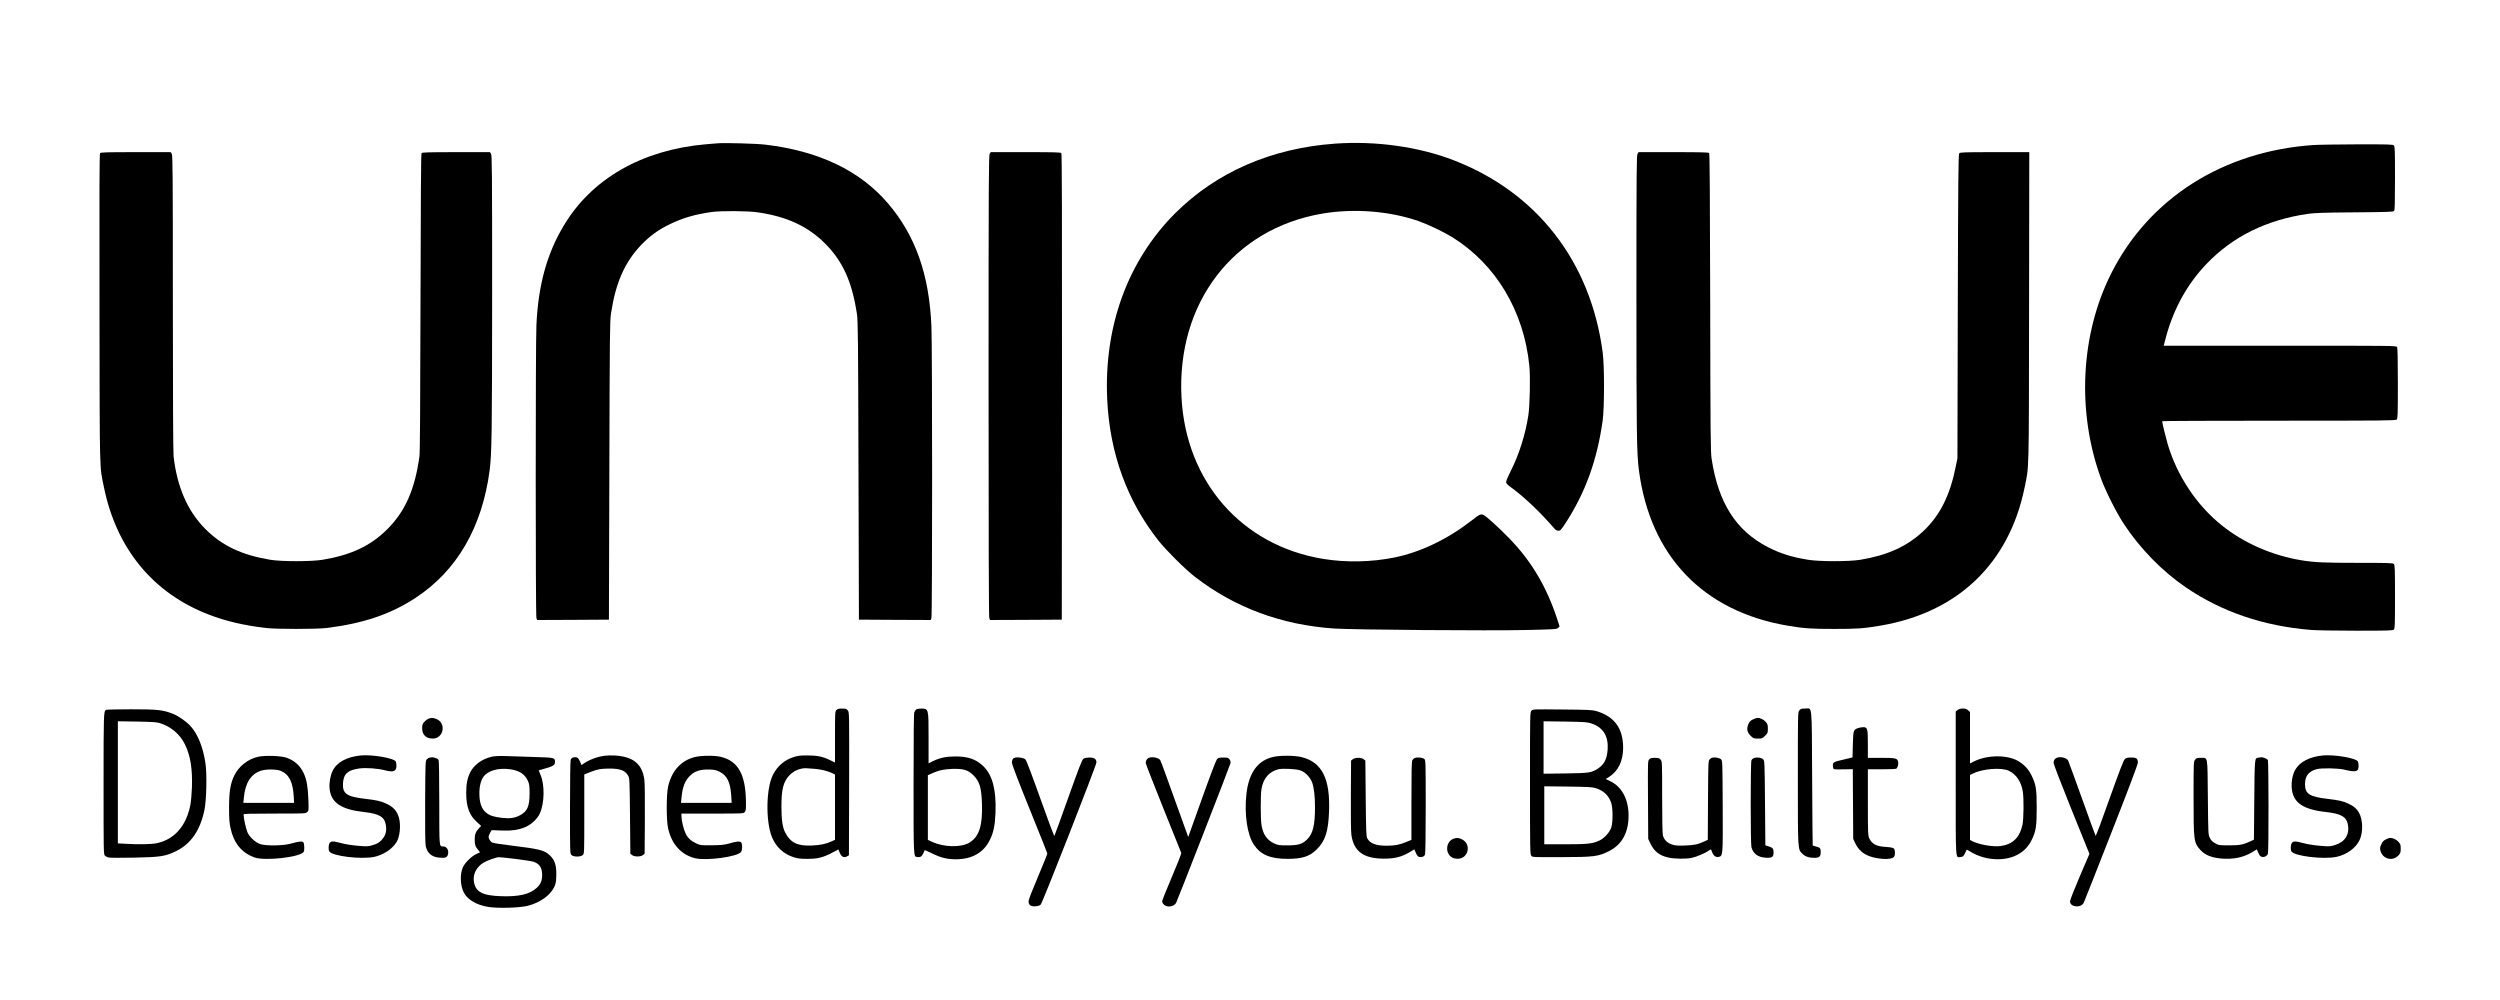
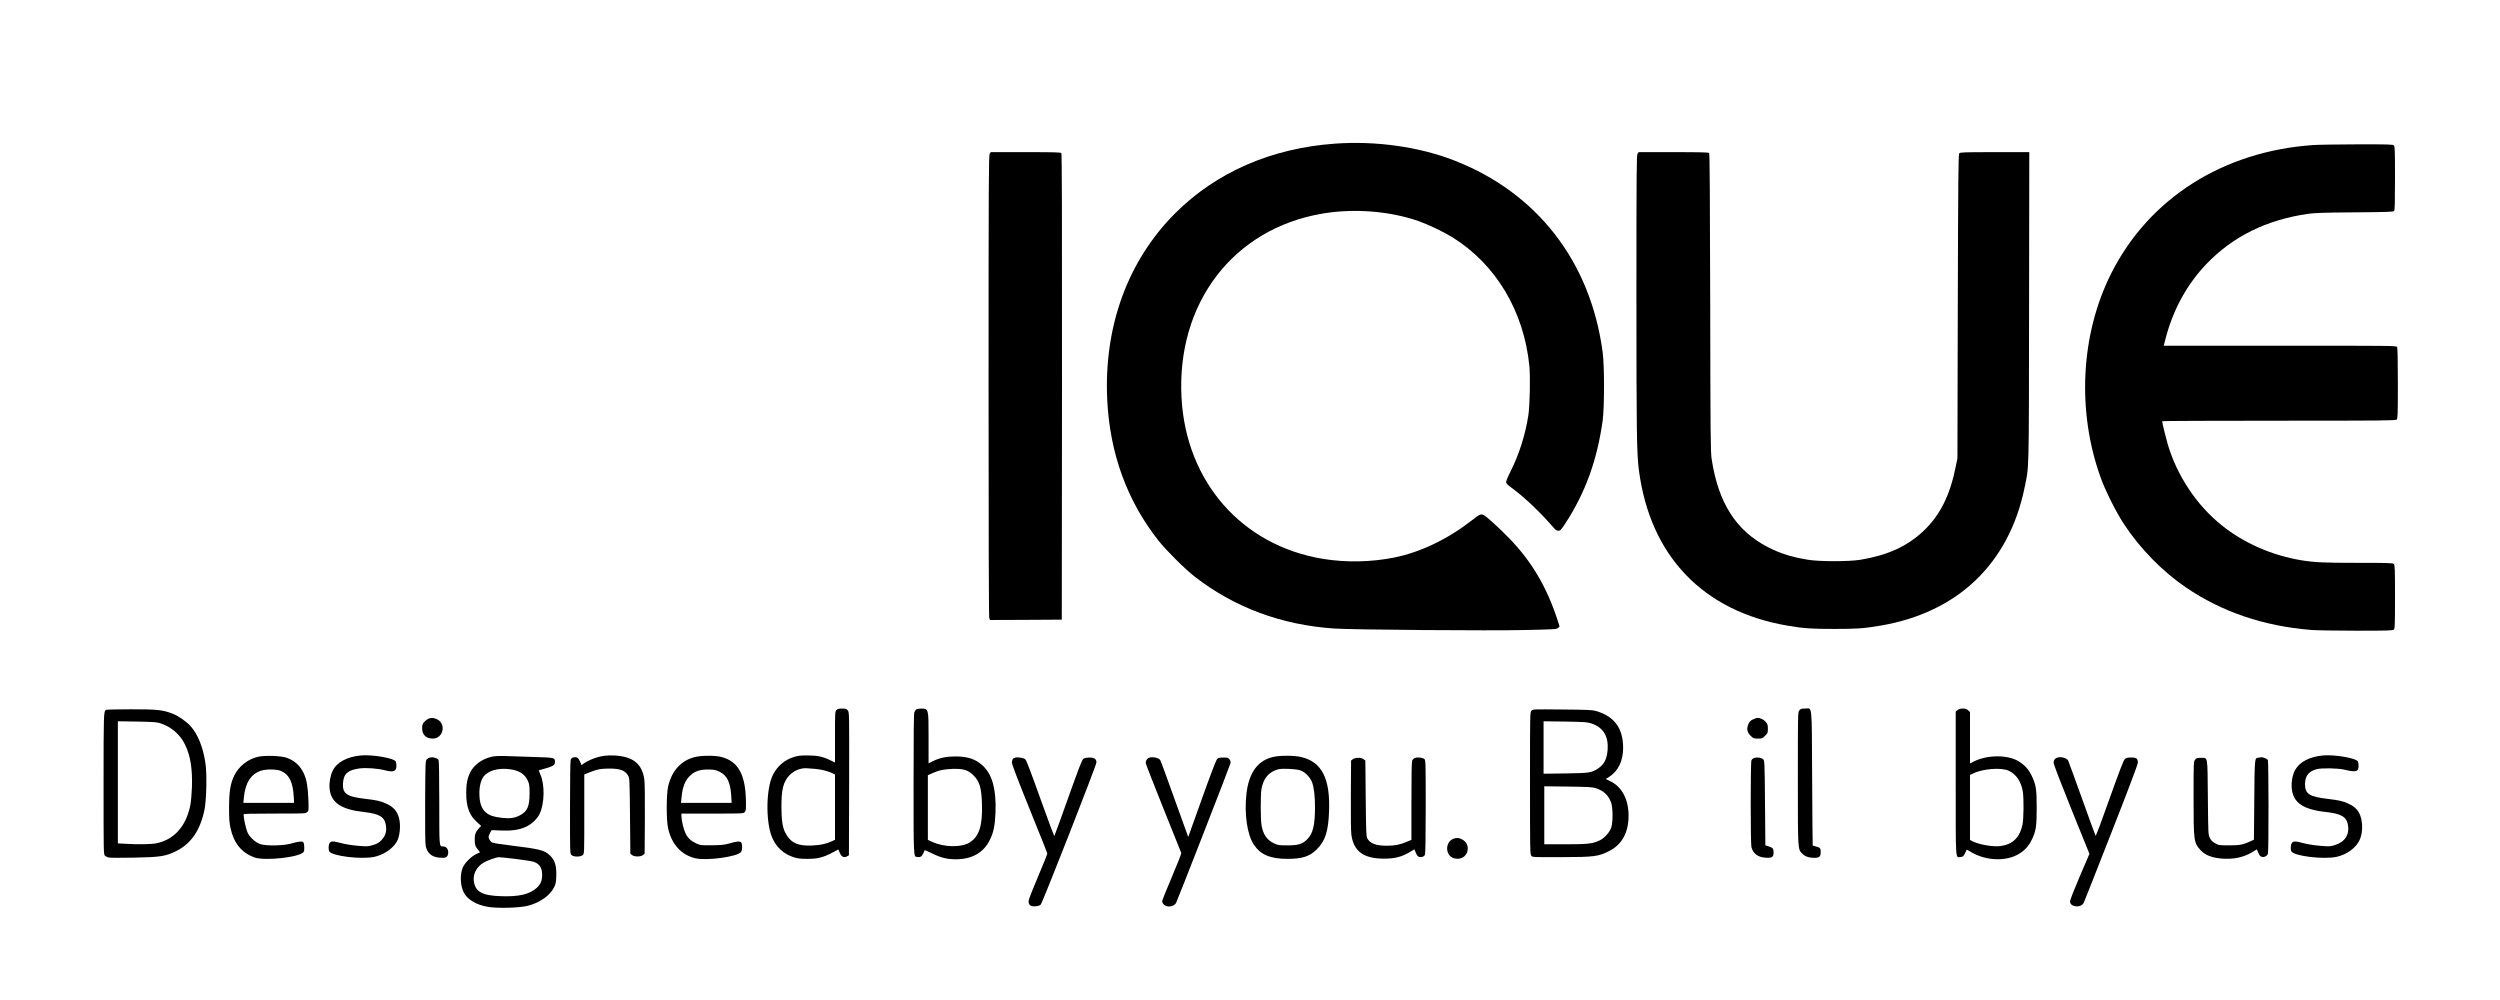
<svg xmlns="http://www.w3.org/2000/svg" version="1.0" width="3500pt" height="1400pt" viewBox="0 0 3500 1400" preserveAspectRatio="xMidYMid meet">
  <g transform="translate(0,1400) scale(0.1,-0.1)" fill="#000000" stroke="none">
-     <path d="M10050 11994 c-25 -2 -101 -9 -170 -14 -891 -78 -1599 -483 -1990 -1143 -235 -394 -354 -829 -380 -1385 -13 -280 -13 -4072 0 -4106 l10 -26 502 2 503 3 6 2085 c5 1904 7 2095 23 2200 64 428 191 717 420 958 121 126 235 210 391 287 190 93 355 142 600 177 134 18 504 16 645 -5 408 -60 700 -195 941 -436 248 -248 378 -536 446 -986 15 -99 17 -322 22 -2195 l6 -2085 503 -3 502 -2 10 26 c13 33 13 3777 0 4084 -30 727 -224 1274 -611 1726 -391 456 -965 730 -1714 819 -123 15 -568 27 -665 19z" />
    <path d="M18690 11989 c-889 -63 -1660 -399 -2236 -973 -665 -665 -1001 -1585 -953 -2609 35 -752 279 -1422 719 -1977 107 -136 376 -403 510 -506 555 -430 1211 -673 1945 -723 250 -18 2202 -33 2690 -21 409 9 430 11 449 30 l20 20 -28 87 c-150 464 -365 827 -680 1150 -139 143 -311 299 -353 322 -39 20 -58 12 -163 -71 -340 -265 -722 -449 -1089 -523 -325 -66 -678 -72 -1001 -19 -1136 188 -1916 1079 -1979 2258 -70 1324 724 2362 1969 2575 443 76 947 37 1354 -106 126 -44 354 -153 465 -222 613 -380 1005 -1035 1082 -1804 15 -155 7 -556 -15 -697 -42 -268 -130 -547 -248 -779 -46 -92 -66 -142 -62 -157 3 -12 27 -37 52 -55 182 -129 425 -358 618 -583 23 -27 39 -36 62 -36 27 0 36 10 100 107 278 429 441 879 519 1433 25 183 26 768 0 960 -169 1268 -919 2235 -2082 2685 -490 190 -1092 275 -1665 234z" />
    <path d="M32380 11969 c-1257 -88 -2290 -744 -2819 -1789 -435 -857 -489 -1948 -145 -2885 65 -177 214 -472 321 -635 224 -340 535 -658 863 -882 502 -343 1088 -543 1753 -597 70 -6 357 -11 637 -11 449 0 510 2 524 16 14 14 16 69 16 459 0 390 -2 445 -16 459 -14 14 -73 16 -497 16 -479 0 -615 6 -797 36 -412 68 -805 240 -1115 489 -354 283 -628 696 -759 1143 -23 78 -76 296 -76 315 0 4 735 7 1634 7 1473 0 1636 2 1650 16 14 14 16 73 16 505 0 319 -4 497 -10 510 -11 19 -39 19 -1640 19 l-1628 0 28 108 c107 404 299 752 570 1036 369 385 838 617 1420 702 93 13 220 18 655 21 484 4 541 6 553 21 9 12 12 120 12 458 0 389 -2 444 -16 458 -14 14 -73 16 -517 15 -276 -1 -554 -5 -617 -10z" />
-     <path d="M1401 11856 c-9 -10 -11 -562 -8 -2172 3 -2369 -1 -2196 62 -2505 175 -860 688 -1484 1468 -1783 241 -93 493 -152 802 -188 147 -17 704 -17 845 0 515 63 897 192 1246 421 580 379 934 989 1039 1786 30 229 34 541 35 2470 0 1740 -2 1943 -16 1963 l-15 22 -473 0 c-376 0 -476 -3 -484 -13 -8 -9 -12 -627 -15 -2087 -3 -1506 -7 -2098 -15 -2160 -64 -463 -199 -769 -451 -1020 -232 -232 -507 -361 -906 -427 -157 -26 -573 -26 -730 0 -399 66 -674 196 -906 427 -252 251 -401 593 -449 1025 -6 56 -10 860 -10 2150 0 1849 -2 2063 -16 2083 l-15 22 -488 0 c-403 0 -491 -2 -500 -14z" />
    <path d="M13856 11848 c-14 -20 -16 -345 -16 -3250 0 -2080 3 -3236 10 -3252 l10 -26 502 2 503 3 3 3259 c1 2401 -1 3262 -9 3272 -9 12 -101 14 -500 14 l-488 0 -15 -22z" />
    <path d="M22926 11848 c-14 -20 -16 -224 -16 -1973 0 -1935 4 -2226 35 -2460 157 -1200 899 -1974 2085 -2175 225 -38 329 -45 650 -45 321 0 410 6 645 46 1082 182 1802 870 2019 1932 64 312 60 137 63 2525 l3 2172 -484 0 c-438 0 -485 -2 -497 -17 -12 -13 -15 -361 -20 -2142 l-5 -2126 -22 -110 c-81 -410 -223 -694 -458 -913 -226 -212 -500 -336 -879 -399 -157 -26 -573 -26 -730 0 -236 39 -388 87 -566 178 -444 229 -693 619 -786 1234 -15 99 -17 310 -20 2189 -3 1470 -7 2084 -15 2093 -8 10 -110 13 -499 13 l-488 0 -15 -22z" />
    <path d="M11710 4060 c-19 -19 -20 -33 -20 -378 l0 -358 -67 33 c-105 51 -181 67 -318 67 -96 1 -134 -4 -191 -22 -130 -40 -231 -127 -293 -250 -96 -190 -103 -647 -15 -868 57 -142 165 -242 308 -286 56 -18 96 -22 191 -22 142 -1 222 20 351 89 l81 43 20 -48 c24 -57 59 -73 102 -49 l26 15 3 1000 c2 1000 2 1001 -19 1028 -18 23 -28 26 -80 26 -46 0 -63 -4 -79 -20z m-290 -825 c82 -8 168 -30 226 -57 l44 -22 0 -456 0 -457 -47 -22 c-79 -36 -152 -52 -273 -58 -205 -10 -304 38 -379 185 -36 71 -51 177 -51 360 0 242 26 345 110 436 46 49 104 82 171 95 43 9 62 8 199 -4z" />
    <path d="M12827 4068 c-9 -7 -21 -26 -27 -41 -7 -19 -10 -349 -10 -1000 0 -1037 -1 -1018 49 -1025 45 -7 67 6 86 50 11 24 20 44 21 46 1 2 49 -20 106 -47 120 -59 208 -81 329 -81 227 0 391 93 478 273 51 103 71 204 78 382 12 313 -42 523 -167 645 -101 100 -215 140 -395 140 -126 0 -221 -20 -316 -67 l-59 -30 0 349 c0 424 2 418 -109 418 -26 0 -55 -6 -64 -12z m710 -857 c31 -14 71 -43 98 -72 80 -85 104 -168 112 -379 12 -317 -38 -474 -176 -557 -118 -71 -360 -65 -525 13 l-56 26 0 453 0 452 58 26 c84 37 121 47 208 57 123 13 221 7 281 -19z" />
    <path d="M25191 4054 c-21 -27 -21 -31 -21 -949 0 -1021 -2 -993 64 -1058 38 -39 93 -57 168 -57 69 0 88 18 88 82 0 52 -8 62 -67 77 -24 7 -44 13 -45 14 -2 1 -5 426 -8 945 -6 1079 5 972 -101 972 -50 0 -60 -3 -78 -26z" />
    <path d="M27406 4059 l-26 -20 0 -1004 c0 -1120 -5 -1039 69 -1033 32 3 39 8 61 53 l25 51 63 -37 c196 -114 455 -131 635 -41 94 47 164 117 210 212 61 122 71 192 71 450 0 261 -10 328 -73 455 -45 90 -97 146 -184 199 -152 91 -434 89 -619 -3 l-58 -29 0 359 0 360 -25 24 c-32 33 -110 35 -149 4z m718 -850 c102 -48 174 -154 195 -289 16 -99 13 -382 -4 -465 -39 -182 -138 -278 -311 -300 -105 -13 -299 21 -392 69 l-32 17 0 454 0 455 38 19 c136 69 400 90 506 40z" />
    <path d="M1484 4062 c-33 -22 -34 -44 -34 -1036 0 -963 0 -986 19 -1005 11 -11 36 -23 57 -27 20 -4 176 -4 348 -1 368 7 445 18 591 91 209 103 337 289 397 575 29 140 37 503 14 659 -33 220 -105 401 -206 514 -60 67 -175 147 -257 178 -137 52 -212 60 -578 60 -187 0 -345 -4 -351 -8z m756 -186 c155 -50 279 -155 349 -297 77 -157 107 -342 98 -604 -3 -88 -13 -198 -22 -245 -58 -294 -224 -483 -471 -535 -74 -16 -260 -19 -437 -8 l-107 6 0 854 0 855 268 -4 c218 -4 277 -8 322 -22z" />
    <path d="M21441 4051 c-21 -21 -21 -25 -21 -1015 0 -934 1 -995 18 -1016 17 -21 18 -21 407 -20 479 1 534 8 690 89 174 90 265 258 265 491 0 230 -94 407 -258 484 l-62 30 42 26 c133 83 203 227 202 415 -2 272 -124 436 -379 511 -52 15 -116 18 -472 21 -405 4 -412 4 -432 -16z m837 -179 c166 -54 242 -177 229 -367 -10 -133 -49 -208 -136 -265 -93 -59 -116 -63 -453 -68 l-308 -4 0 367 0 367 303 -4 c270 -5 309 -7 365 -26z m62 -906 c112 -35 181 -102 217 -206 25 -77 25 -273 0 -347 -24 -67 -93 -145 -160 -178 -97 -47 -166 -55 -484 -55 l-293 0 0 406 0 406 333 -4 c281 -4 340 -7 387 -22z" />
    <path d="M5995 3936 c-17 -7 -43 -28 -58 -45 -22 -26 -27 -43 -27 -84 0 -94 54 -147 149 -147 152 0 193 217 51 274 -48 19 -75 20 -115 2z" />
    <path d="M24540 3928 c-36 -18 -49 -33 -64 -69 -26 -64 -16 -112 34 -161 36 -36 41 -38 100 -38 59 0 64 2 101 39 37 36 39 42 39 99 0 51 -4 65 -27 93 -29 34 -78 59 -116 59 -12 0 -43 -10 -67 -22z" />
-     <path d="M26013 3807 c-66 -24 -67 -29 -73 -230 l-5 -181 -113 -27 c-156 -36 -162 -40 -162 -88 0 -22 6 -43 13 -48 6 -4 69 -6 139 -4 l127 3 3 -489 3 -488 26 -56 c65 -139 181 -206 384 -223 80 -7 144 5 162 30 19 27 16 98 -4 116 -12 10 -49 17 -109 21 -136 8 -197 40 -235 122 -17 37 -19 74 -19 503 l0 462 193 0 c105 0 197 4 204 8 19 12 34 63 28 94 -12 53 -31 58 -237 58 l-188 0 0 193 c0 222 -5 238 -68 236 -20 0 -51 -6 -69 -12z" />
    <path d="M5055 3424 c-197 -18 -342 -96 -399 -218 -33 -69 -49 -167 -42 -246 20 -198 160 -293 486 -329 207 -23 281 -66 301 -175 16 -90 -2 -156 -59 -216 -39 -40 -60 -52 -121 -71 -71 -21 -80 -21 -210 -10 -78 6 -176 22 -229 36 -117 31 -146 32 -166 3 -18 -25 -21 -90 -6 -117 35 -66 447 -116 631 -77 126 27 253 111 311 207 46 74 62 232 34 338 -27 98 -81 158 -187 204 -74 33 -124 44 -275 62 -272 31 -331 72 -322 222 9 131 68 183 232 205 97 12 256 0 359 -27 116 -30 157 -14 157 64 0 23 -4 51 -10 61 -25 46 -323 98 -485 84z" />
    <path d="M8462 3419 c-101 -13 -219 -58 -294 -111 l-27 -19 -22 51 c-15 35 -29 52 -45 56 -38 10 -74 -4 -84 -32 -6 -15 -10 -280 -10 -670 0 -631 0 -644 20 -664 29 -29 131 -29 160 0 20 20 20 33 20 574 l0 554 78 31 c106 42 151 50 272 51 153 0 221 -25 264 -100 20 -34 21 -53 26 -563 l5 -529 24 -19 c32 -26 120 -26 152 0 l24 19 3 479 c2 295 -1 508 -7 557 -30 221 -155 324 -416 339 -44 3 -109 1 -143 -4z" />
    <path d="M32525 3424 c-186 -17 -325 -87 -390 -198 -38 -64 -58 -168 -51 -256 17 -207 154 -303 486 -339 204 -23 280 -66 300 -172 27 -141 -39 -247 -182 -290 -67 -21 -78 -21 -207 -10 -78 6 -176 22 -229 36 -117 31 -146 32 -166 3 -18 -25 -21 -90 -6 -117 35 -66 447 -116 631 -77 145 31 274 126 325 239 50 111 44 286 -12 383 -31 54 -75 91 -149 124 -79 36 -126 46 -281 65 -263 30 -324 70 -324 207 1 114 50 178 160 209 66 19 298 15 385 -5 169 -41 205 -32 205 51 0 24 -4 53 -10 63 -25 46 -323 98 -485 84z" />
    <path d="M3613 3405 c-141 -31 -270 -133 -332 -260 -56 -115 -74 -229 -74 -450 0 -155 3 -208 20 -287 45 -210 153 -344 331 -411 146 -54 644 1 694 77 14 21 9 123 -7 136 -18 15 -65 10 -170 -20 -110 -31 -353 -35 -432 -7 -69 24 -145 94 -177 161 -21 44 -56 202 -56 254 0 9 94 12 435 12 432 0 435 0 457 22 20 20 21 26 15 182 -8 182 -24 272 -65 361 -50 106 -128 177 -240 217 -75 27 -306 35 -399 13z m318 -197 c118 -50 172 -160 182 -370 l4 -78 -355 0 -355 0 7 73 c20 208 99 331 240 377 72 24 218 22 277 -2z" />
    <path d="M6884 3406 c-132 -30 -247 -113 -299 -215 -42 -83 -58 -164 -58 -291 0 -195 42 -311 147 -406 l62 -57 -29 -31 c-46 -50 -61 -86 -61 -151 -1 -78 8 -107 45 -150 18 -20 30 -37 28 -38 -2 -2 -24 -12 -49 -23 -66 -28 -163 -124 -190 -186 -43 -98 -37 -253 12 -351 50 -100 175 -175 338 -203 136 -23 440 -15 559 15 169 43 311 143 369 260 22 47 27 72 30 157 6 157 -26 242 -116 311 -67 51 -152 71 -465 109 -161 19 -301 40 -316 48 -27 14 -51 53 -51 83 0 8 10 32 21 53 l22 38 126 -5 c147 -6 243 6 337 44 85 34 174 114 209 189 69 146 74 412 9 553 -13 30 -23 55 -22 56 2 1 45 13 97 28 107 30 131 47 131 92 0 57 -8 59 -289 67 -141 4 -319 10 -396 13 -98 3 -158 0 -201 -9z m260 -176 c129 -19 206 -69 247 -164 20 -44 23 -68 23 -176 0 -177 -31 -248 -130 -302 -76 -41 -148 -51 -257 -38 -119 14 -175 33 -224 75 -54 46 -83 116 -90 218 -8 114 11 215 50 275 63 93 210 136 381 112z m74 -1255 c116 -14 229 -32 253 -40 85 -30 119 -84 119 -187 0 -78 -23 -131 -77 -179 -98 -89 -247 -124 -493 -116 -272 8 -369 62 -387 217 -11 96 41 194 135 252 47 29 179 77 214 77 15 1 121 -10 236 -24z" />
    <path d="M9722 3400 c-191 -50 -321 -196 -369 -415 -25 -115 -25 -466 0 -580 49 -225 186 -375 383 -421 161 -37 592 22 639 89 19 27 20 107 2 132 -17 22 -61 18 -177 -16 -61 -17 -104 -21 -235 -23 -153 -1 -162 0 -215 25 -76 35 -121 77 -152 141 -28 56 -58 183 -58 243 l0 35 433 0 c429 0 434 0 453 21 17 19 19 36 17 157 -7 376 -112 559 -354 617 -92 21 -275 19 -367 -5z m355 -206 c103 -52 148 -147 160 -331 l6 -103 -354 0 -355 0 8 81 c13 139 48 228 113 294 70 70 147 95 277 92 73 -3 96 -8 145 -33z" />
    <path d="M17833 3405 c-223 -48 -349 -220 -383 -520 -31 -282 10 -570 104 -710 93 -141 231 -199 471 -199 203 0 307 33 404 127 124 120 168 255 178 543 16 454 -100 682 -382 754 -93 24 -293 26 -392 5z m371 -190 c70 -25 138 -95 166 -170 26 -72 40 -189 40 -345 0 -254 -29 -372 -110 -451 -69 -68 -124 -84 -280 -84 -113 0 -130 3 -180 26 -102 47 -159 129 -179 259 -14 83 -14 415 -1 500 24 150 105 247 237 280 59 15 250 5 307 -15z" />
    <path d="M6014 3393 c-12 -2 -30 -13 -40 -25 -18 -19 -19 -51 -22 -592 -2 -378 1 -588 8 -621 21 -99 85 -153 190 -162 80 -8 106 1 119 37 21 61 -11 120 -66 120 -55 0 -53 -18 -53 611 0 372 -4 587 -10 599 -6 11 -27 24 -48 30 -38 10 -42 10 -78 3z" />
    <path d="M14213 3394 c-32 -7 -46 -29 -46 -72 1 -25 79 -232 247 -647 136 -335 248 -617 248 -625 1 -8 -58 -154 -130 -324 -82 -192 -132 -321 -132 -342 0 -55 30 -77 97 -72 35 3 61 11 73 24 26 26 780 1951 780 1990 0 48 -31 69 -100 69 -35 -1 -66 -7 -81 -17 -20 -13 -58 -109 -213 -544 -103 -291 -191 -533 -195 -537 -4 -4 -92 230 -195 520 -120 337 -196 536 -209 550 -22 22 -98 36 -144 27z" />
    <path d="M16083 3390 c-25 -10 -43 -39 -43 -71 0 -13 111 -297 246 -633 136 -336 249 -619 252 -628 2 -10 -57 -161 -132 -336 -75 -175 -136 -328 -136 -340 0 -13 11 -34 25 -47 43 -44 142 -29 170 24 27 55 757 1927 762 1956 3 21 -1 38 -15 55 -18 22 -28 25 -88 24 -58 0 -70 -4 -88 -25 -12 -14 -105 -258 -210 -554 -104 -292 -190 -531 -191 -533 -1 -1 -86 235 -189 525 -104 291 -194 538 -202 550 -22 35 -110 53 -161 33z" />
    <path d="M19814 3390 c-18 -6 -36 -21 -42 -35 -9 -19 -12 -177 -12 -570 l0 -543 -72 -30 c-98 -40 -161 -52 -277 -52 -149 0 -229 31 -269 103 -15 29 -17 84 -22 560 l-5 529 -24 19 c-32 26 -120 26 -152 0 l-24 -19 -3 -479 c-2 -295 1 -508 7 -557 31 -233 169 -336 451 -337 158 -1 254 24 374 96 l57 34 21 -49 c15 -35 28 -52 44 -56 38 -10 74 4 84 32 6 15 10 281 10 673 0 608 -1 649 -18 664 -22 20 -88 29 -128 17z" />
-     <path d="M23974 3393 c-12 -2 -30 -13 -40 -25 -18 -19 -19 -51 -22 -572 l-3 -553 -37 -18 c-94 -45 -147 -57 -273 -62 -99 -4 -137 -2 -182 11 -72 21 -120 67 -136 129 -7 32 -11 201 -11 540 0 485 0 495 -21 521 -18 23 -28 26 -80 26 -46 0 -63 -4 -79 -20 -21 -21 -21 -29 -18 -568 l3 -547 31 -65 c51 -108 125 -167 249 -195 83 -20 248 -22 330 -5 64 13 186 65 236 100 16 12 31 21 33 19 2 -2 10 -22 18 -44 18 -48 53 -71 92 -61 57 14 57 14 54 711 -3 619 -3 635 -23 654 -20 20 -83 33 -121 24z" />
    <path d="M24562 3389 c-21 -6 -36 -19 -42 -35 -14 -35 -13 -1168 0 -1215 26 -93 92 -141 203 -147 84 -5 107 10 107 72 0 55 -10 68 -67 86 l-48 15 -5 592 c-5 576 -6 593 -25 612 -25 24 -79 33 -123 20z" />
    <path d="M28800 3393 c-32 -12 -50 -37 -50 -70 0 -22 94 -266 251 -656 l251 -621 -136 -317 c-75 -175 -136 -331 -136 -348 0 -83 156 -98 193 -18 9 18 182 458 386 978 235 598 371 959 371 981 0 58 -19 73 -93 73 -54 0 -70 -4 -90 -23 -18 -17 -73 -161 -213 -552 -103 -292 -191 -527 -195 -523 -4 5 -89 238 -189 518 -100 281 -189 522 -196 537 -19 37 -103 59 -154 41z" />
    <path d="M31618 3393 c-54 -8 -53 7 -58 -592 l-5 -556 -35 -17 c-107 -52 -160 -63 -310 -63 -141 0 -146 1 -197 29 -40 22 -58 40 -75 75 -23 46 -23 51 -28 569 -6 600 3 552 -101 552 -50 0 -60 -3 -78 -26 -21 -26 -21 -36 -21 -533 0 -606 3 -628 97 -732 62 -68 153 -106 286 -118 167 -16 315 14 439 89 l63 39 22 -49 c16 -37 28 -51 49 -56 35 -9 76 13 85 46 12 41 10 1289 -1 1310 -9 17 -70 42 -95 38 -5 0 -22 -3 -37 -5z" />
    <path d="M20356 2260 c-115 -35 -131 -210 -24 -266 18 -10 52 -17 74 -17 151 0 198 201 64 271 -47 23 -67 26 -114 12z" />
-     <path d="M33403 2249 c-30 -15 -48 -33 -62 -63 -25 -50 -26 -75 -7 -119 42 -100 170 -123 244 -43 29 32 32 42 32 96 0 52 -4 64 -31 94 -28 32 -78 56 -119 56 -8 0 -34 -9 -57 -21z" />
+     <path d="M33403 2249 z" />
  </g>
</svg>